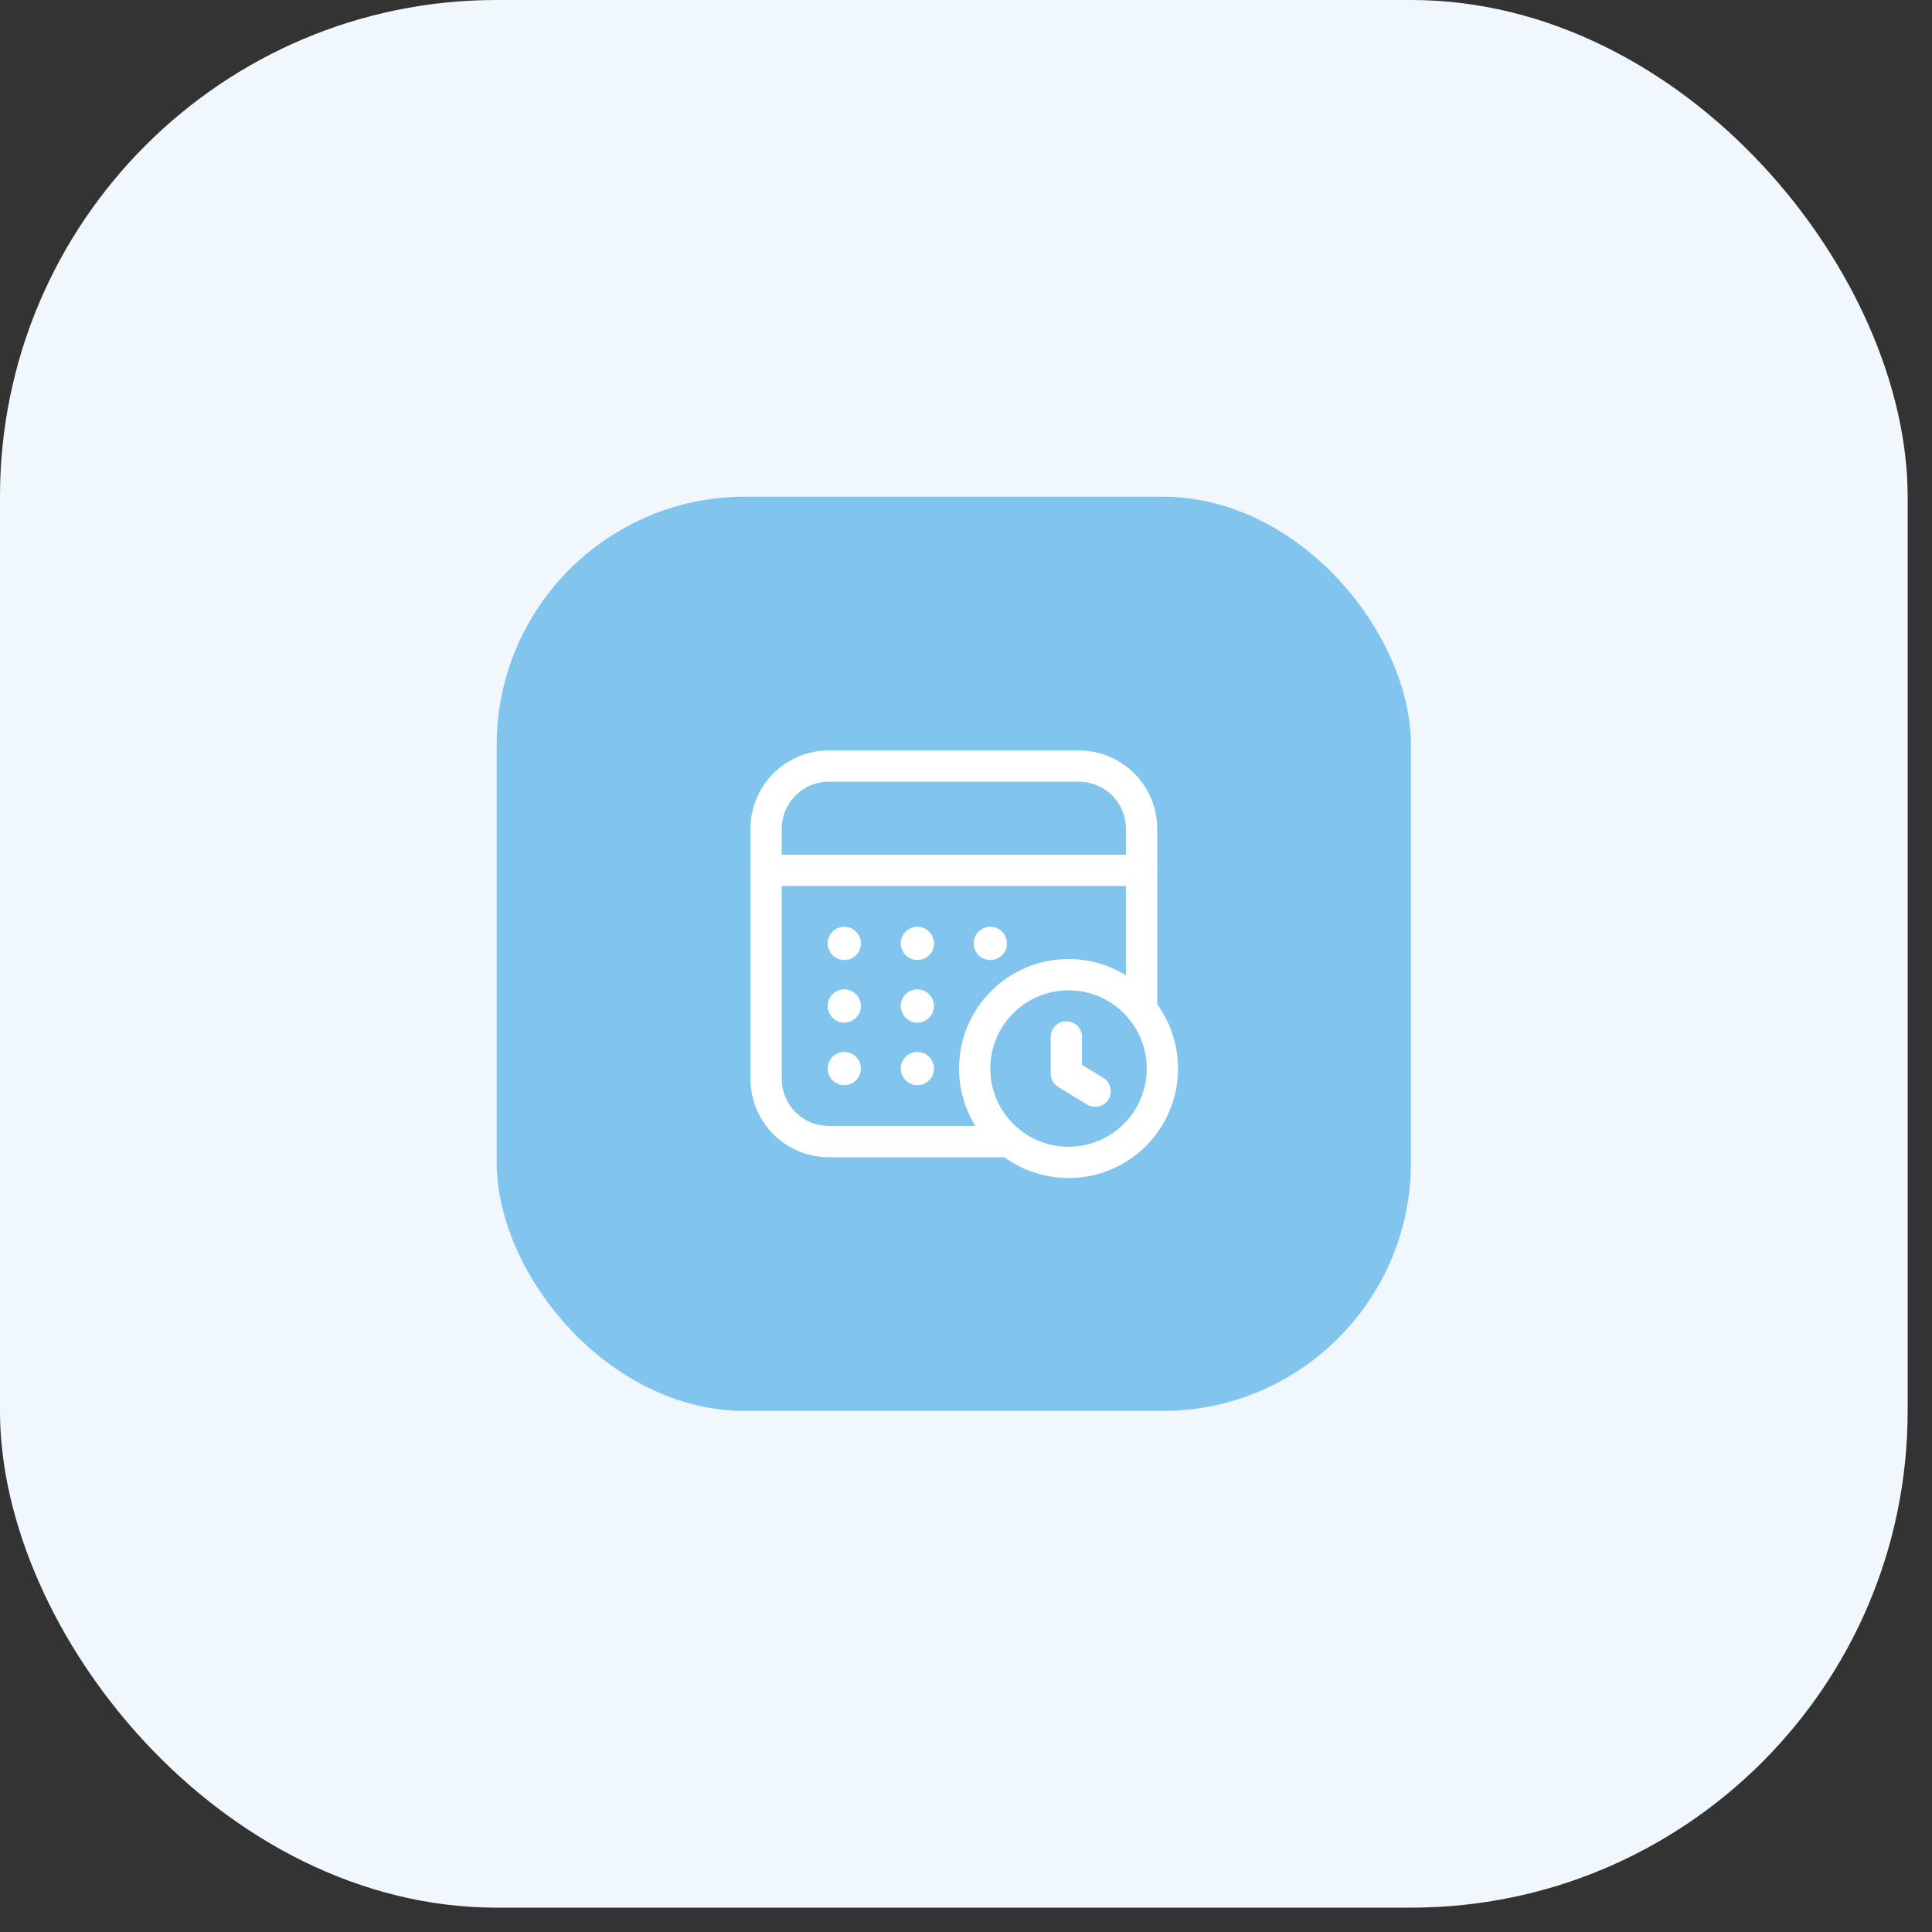
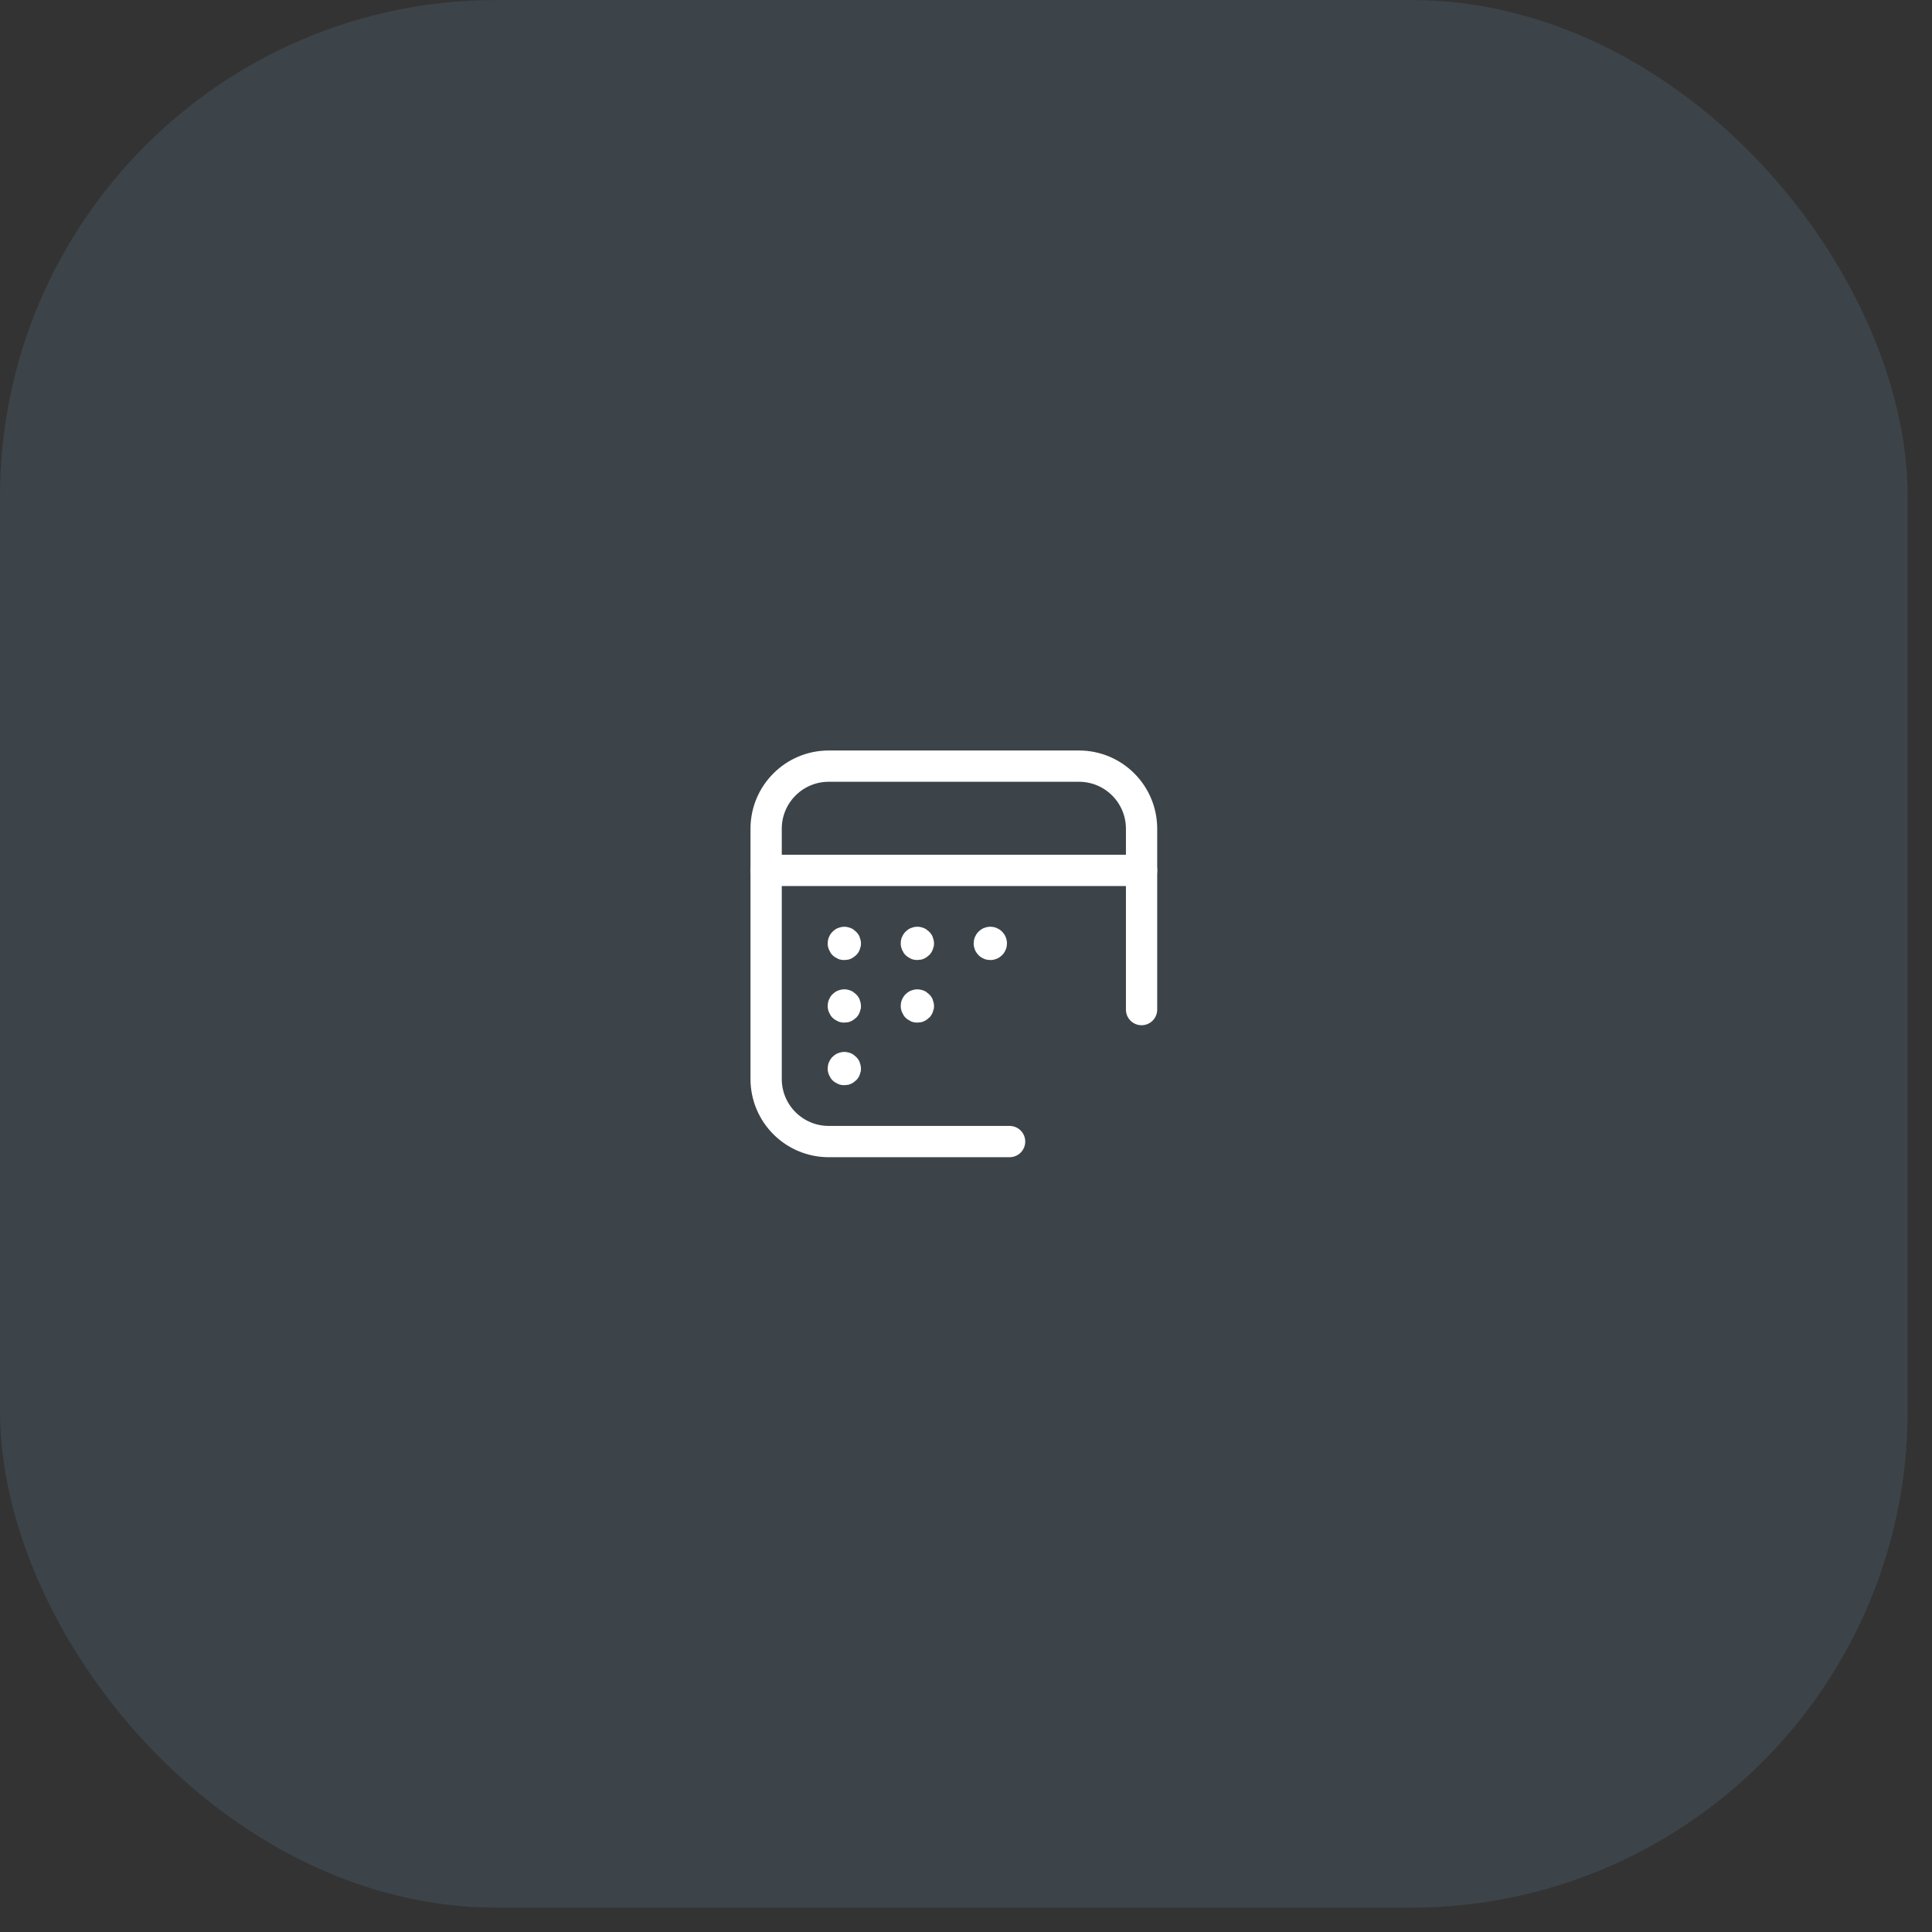
<svg xmlns="http://www.w3.org/2000/svg" width="69" height="69" viewBox="0 0 69 69" fill="none">
  <rect x="0" y="0" width="69" height="69" fill="#333333" stroke="none" />
-   <rect width="68.13" height="68.13" rx="17.739" fill="white" />
  <rect width="68.13" height="68.13" rx="17.739" fill="#81C4EE" fill-opacity="0.12" />
-   <rect x="17.739" y="17.739" width="32.652" height="32.652" rx="8.87" fill="#81C4EE" />
  <path d="M40.77 31.086H27.362" stroke="white" stroke-width="1.117" stroke-linecap="round" stroke-linejoin="round" />
-   <path d="M38.163 34.81C40.014 34.81 41.514 36.311 41.514 38.163C41.514 40.014 40.014 41.514 38.163 41.514C36.311 41.514 34.81 40.014 34.81 38.163C34.81 36.311 36.311 34.81 38.163 34.81" stroke="white" stroke-width="1.117" stroke-linecap="round" stroke-linejoin="round" />
  <path d="M36.057 40.77H29.597C28.363 40.77 27.362 39.77 27.362 38.535V29.597C27.362 28.363 28.363 27.362 29.597 27.362H38.535C39.77 27.362 40.77 28.363 40.77 29.597V36.057" stroke="white" stroke-width="1.117" stroke-linecap="round" stroke-linejoin="round" />
-   <path d="M38.084 37.033V38.343L39.113 38.971" stroke="white" stroke-width="1.117" stroke-linecap="round" stroke-linejoin="round" />
  <path d="M35.368 33.656C35.348 33.656 35.332 33.673 35.332 33.693C35.332 33.713 35.348 33.729 35.368 33.729C35.389 33.729 35.405 33.713 35.405 33.693C35.405 33.673 35.389 33.656 35.368 33.656" stroke="white" stroke-width="1.117" stroke-linecap="round" stroke-linejoin="round" />
  <path d="M32.762 33.656C32.753 33.656 32.743 33.66 32.737 33.667C32.73 33.674 32.726 33.683 32.727 33.693C32.727 33.708 32.736 33.721 32.749 33.727C32.763 33.732 32.779 33.729 32.789 33.718C32.8 33.708 32.803 33.692 32.797 33.678C32.791 33.665 32.777 33.656 32.762 33.656" stroke="white" stroke-width="1.117" stroke-linecap="round" stroke-linejoin="round" />
  <path d="M30.155 33.657C30.145 33.657 30.135 33.66 30.128 33.668C30.122 33.675 30.118 33.684 30.118 33.694C30.118 33.709 30.127 33.722 30.141 33.728C30.155 33.733 30.17 33.73 30.181 33.72C30.191 33.709 30.194 33.693 30.188 33.68C30.182 33.666 30.169 33.657 30.154 33.658" stroke="white" stroke-width="1.117" stroke-linecap="round" stroke-linejoin="round" />
  <path d="M32.762 35.892C32.753 35.892 32.743 35.895 32.737 35.902C32.73 35.909 32.726 35.919 32.727 35.928C32.727 35.943 32.736 35.956 32.749 35.962C32.763 35.968 32.779 35.964 32.789 35.954C32.8 35.943 32.803 35.927 32.797 35.914C32.791 35.9 32.777 35.891 32.762 35.892" stroke="white" stroke-width="1.117" stroke-linecap="round" stroke-linejoin="round" />
  <path d="M30.155 35.891C30.145 35.891 30.135 35.895 30.128 35.902C30.122 35.909 30.118 35.919 30.118 35.928C30.118 35.943 30.127 35.957 30.141 35.962C30.155 35.968 30.17 35.965 30.181 35.954C30.191 35.943 30.194 35.928 30.188 35.914C30.182 35.9 30.169 35.892 30.154 35.892" stroke="white" stroke-width="1.117" stroke-linecap="round" stroke-linejoin="round" />
-   <path d="M32.762 38.127C32.753 38.127 32.743 38.131 32.737 38.138C32.73 38.145 32.726 38.154 32.727 38.163C32.727 38.178 32.736 38.192 32.749 38.197C32.763 38.203 32.779 38.2 32.789 38.189C32.8 38.178 32.803 38.163 32.797 38.149C32.791 38.135 32.777 38.127 32.762 38.127" stroke="white" stroke-width="1.117" stroke-linecap="round" stroke-linejoin="round" />
  <path d="M30.155 38.127C30.145 38.127 30.136 38.13 30.129 38.137C30.122 38.144 30.118 38.154 30.118 38.163C30.118 38.178 30.127 38.192 30.141 38.197C30.155 38.203 30.17 38.2 30.181 38.189C30.191 38.178 30.194 38.163 30.188 38.149C30.182 38.135 30.169 38.127 30.154 38.127" stroke="white" stroke-width="1.117" stroke-linecap="round" stroke-linejoin="round" />
</svg>